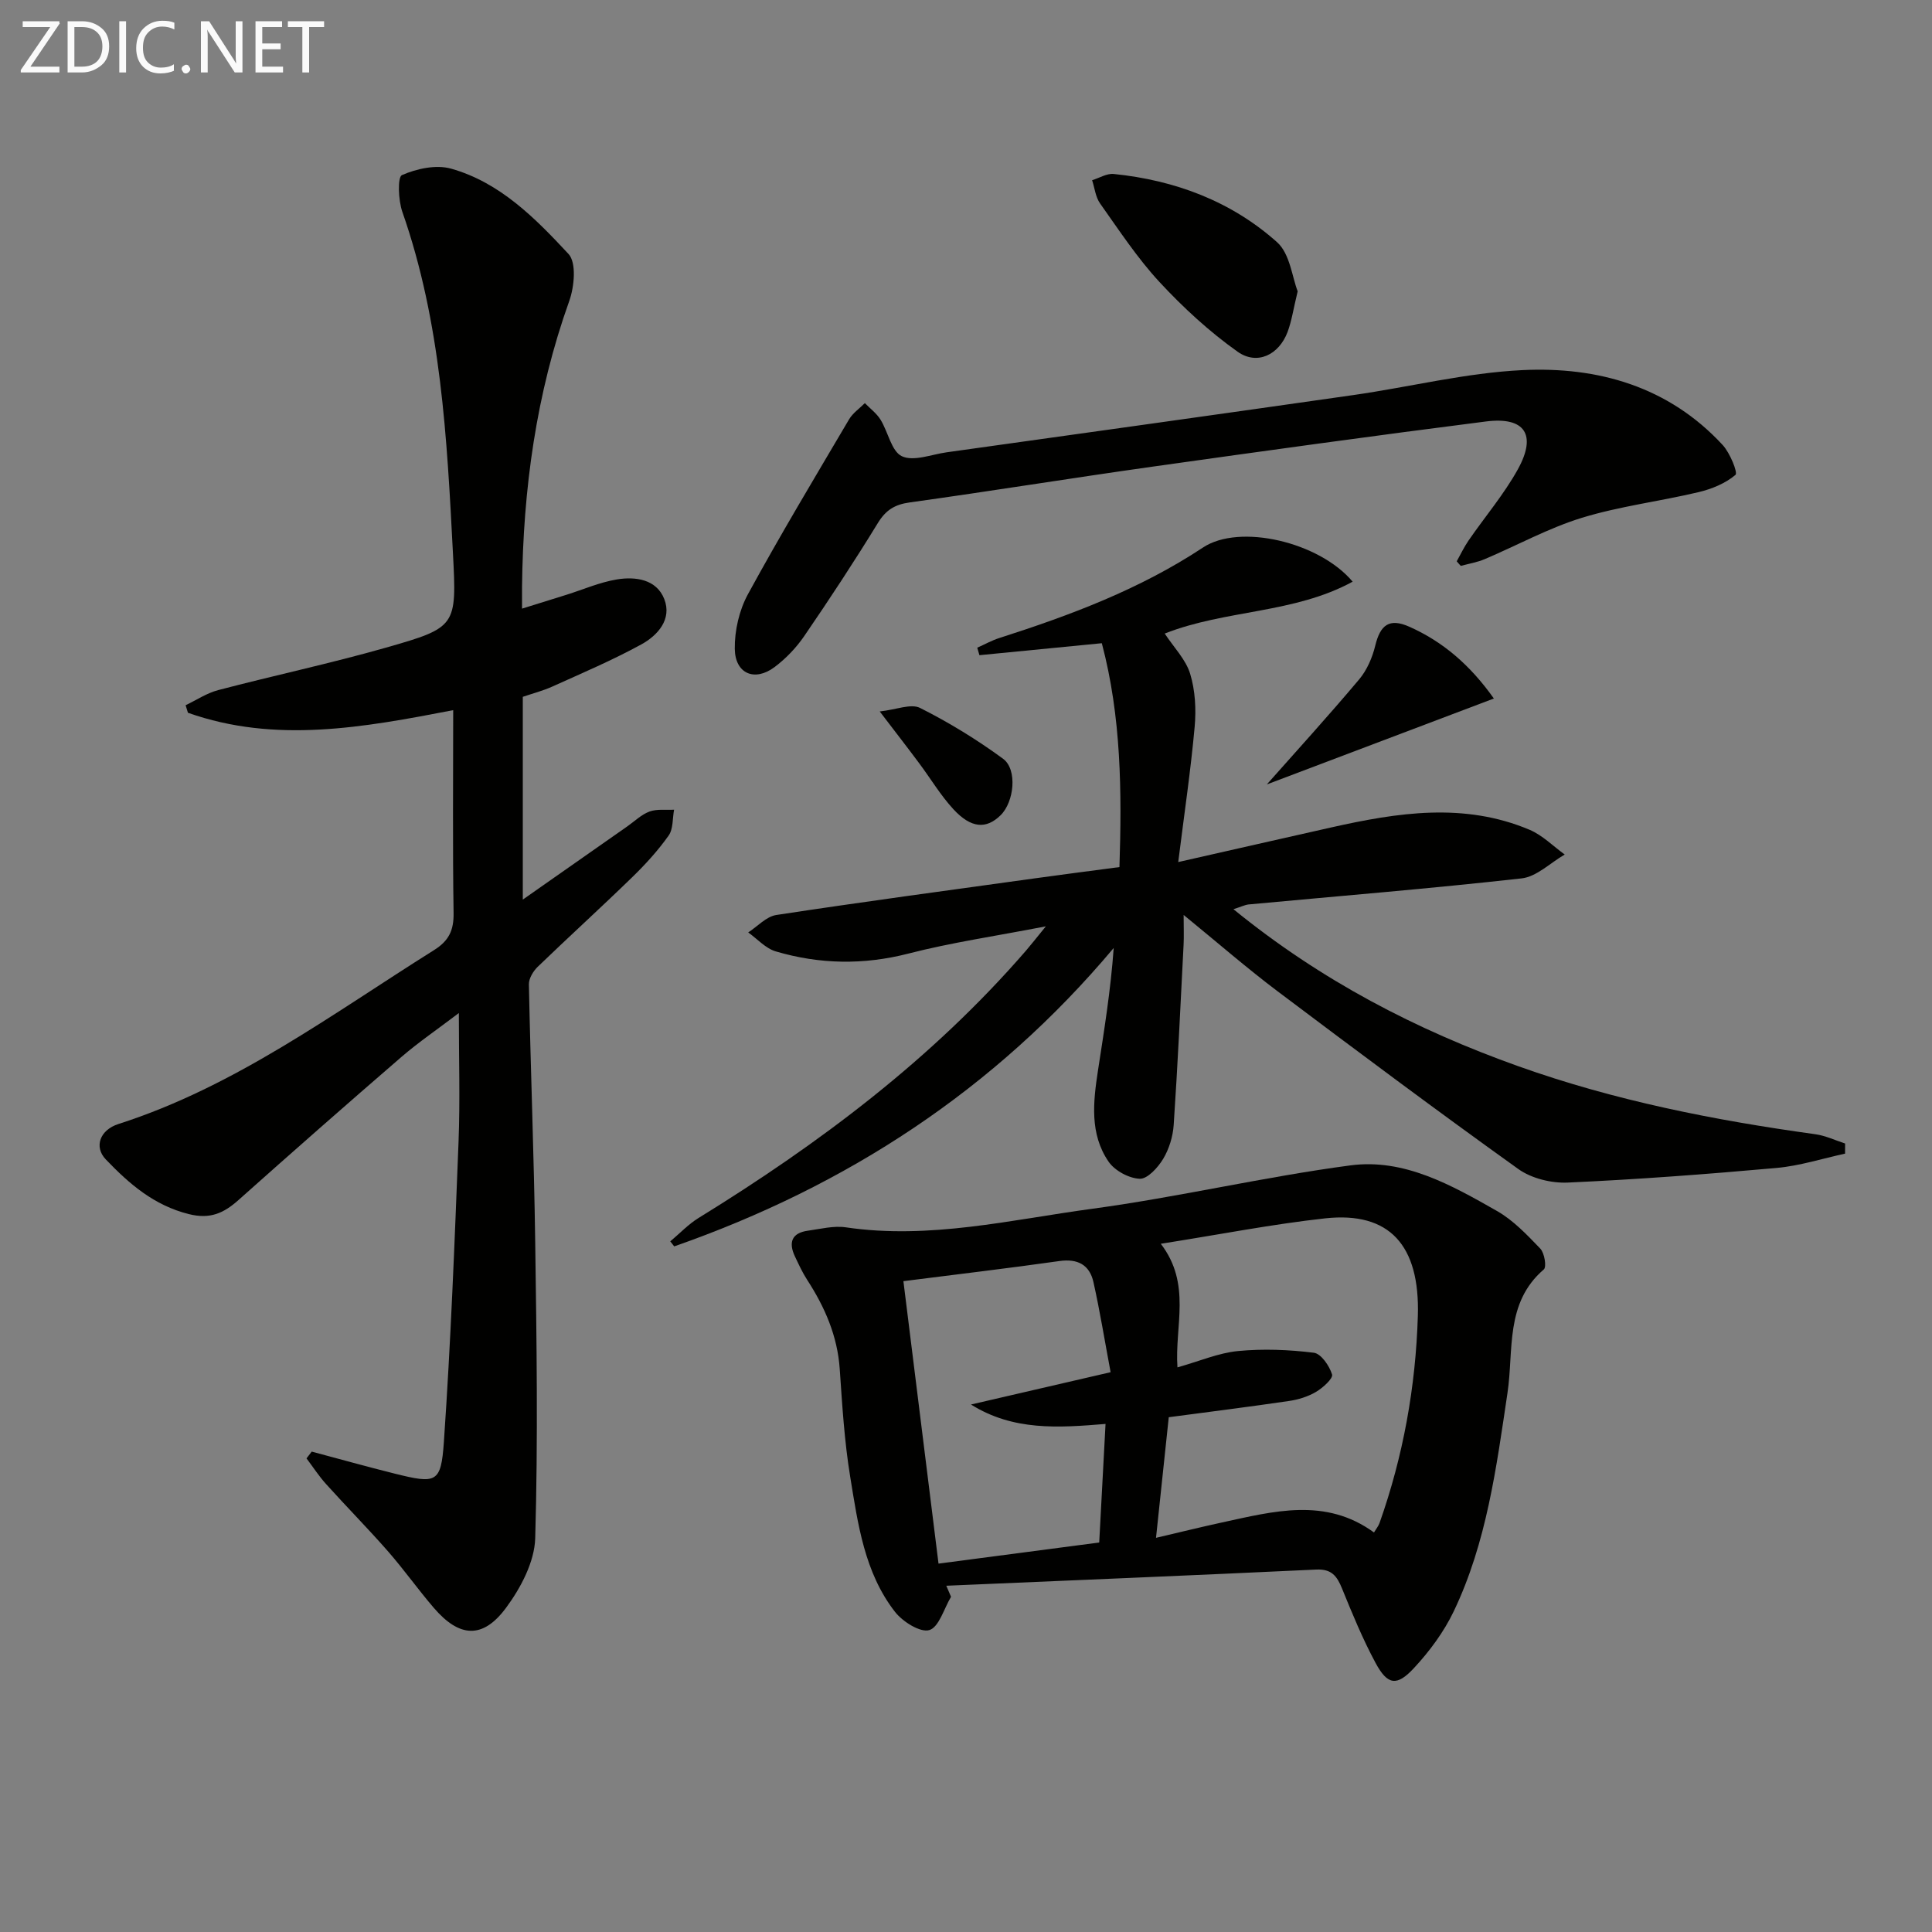
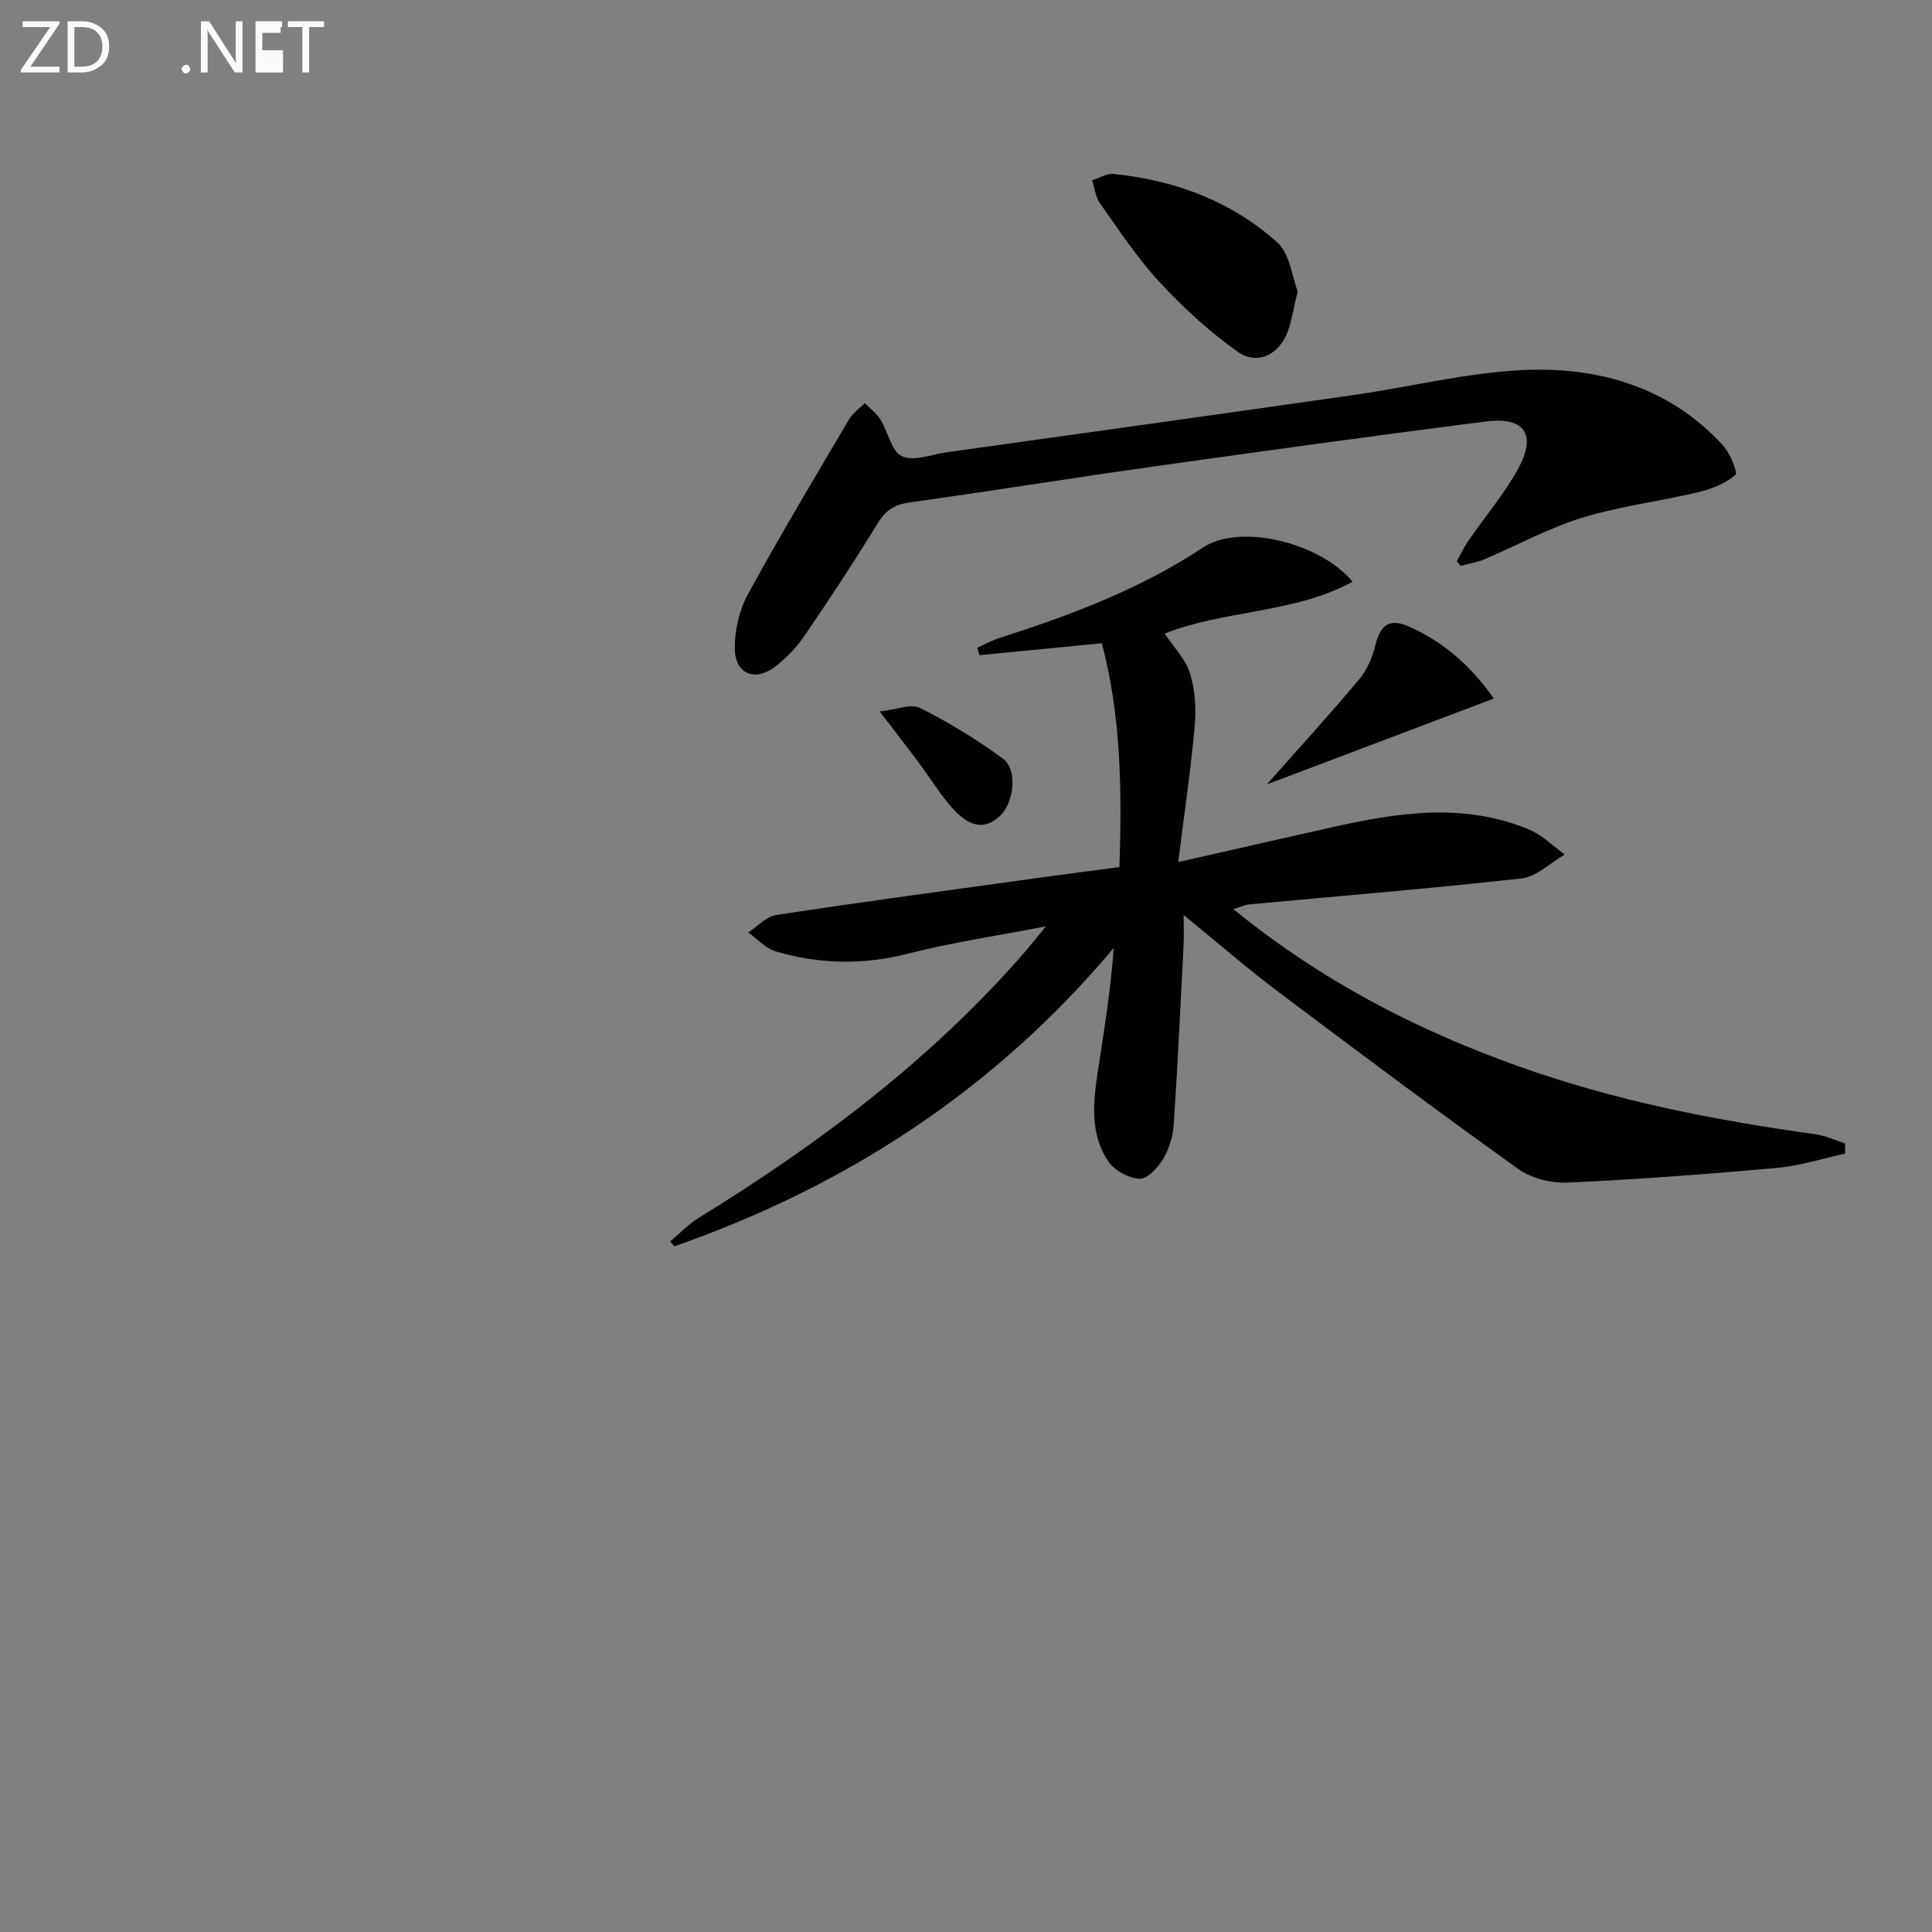
<svg xmlns="http://www.w3.org/2000/svg" enable-background="new 0 0 400 400" viewBox="0 0 400 400">
  <rect x="0" y="0" width="400" height="400" fill="#808080" stroke="none" />
-   <path d="m64.54 300.54c5.71 1.52 11.41 3.12 17.15 4.55 8.64 2.15 9.62 2 10.21-6.54 1.43-20.72 2.23-41.48 3.04-62.24.33-8.47.06-16.96.06-26.57-4.43 3.37-8.34 6.03-11.89 9.09-11.32 9.78-22.56 19.66-33.73 29.62-3.05 2.72-5.86 4.02-10.27 2.92-7.23-1.8-12.38-6.28-17.22-11.34-2.45-2.57-1.25-6.07 2.64-7.32 24.15-7.74 44.23-22.76 65.33-36 3.08-1.93 4.1-4.09 4.05-7.66-.21-13.8-.08-27.61-.08-42.02-18.64 3.6-36.84 6.94-54.92.54-.16-.52-.32-1.04-.48-1.56 2.24-1.07 4.38-2.51 6.74-3.13 11.55-3.03 23.25-5.52 34.73-8.79 14.65-4.18 14.66-4.43 13.88-19.51-1.24-23.9-2.45-47.8-10.48-70.72-.84-2.39-1.02-7.2-.08-7.61 3.05-1.33 7.07-2.21 10.18-1.33 10.12 2.85 17.43 10.27 24.31 17.67 1.67 1.8 1.2 6.79.14 9.75-6.86 19.18-9.54 38.97-9.77 59.21-.01 1.15 0 2.3 0 4.46 3.46-1.08 6.34-1.97 9.21-2.87 3.46-1.09 6.86-2.58 10.4-3.17 3.9-.65 8.24-.03 9.84 4.06 1.64 4.19-1.36 7.53-4.77 9.4-5.94 3.25-12.2 5.91-18.37 8.7-1.94.88-4.04 1.42-6.15 2.14v41.98c7.51-5.26 14.61-10.24 21.71-15.21 1.49-1.05 2.87-2.42 4.53-3.02 1.54-.56 3.38-.29 5.08-.38-.34 1.81-.16 4-1.13 5.36-2.2 3.1-4.81 5.97-7.55 8.63-6.44 6.26-13.09 12.3-19.55 18.53-.93.9-1.85 2.42-1.83 3.63.36 17.8 1.06 35.59 1.31 53.38.29 20.43.59 40.88 0 61.3-.14 4.89-2.98 10.27-6.01 14.37-4.84 6.57-9.7 6.22-15.01.02-3.25-3.79-6.15-7.88-9.43-11.64-4.17-4.76-8.62-9.26-12.85-13.96-1.49-1.65-2.71-3.54-4.05-5.32.36-.46.72-.93 1.08-1.4z" fill="#010100" />
  <path d="m255.37 188.24c18.21 14.83 37.88 24.98 58.98 32.51 19.94 7.12 40.58 11.19 61.5 14.08 2.1.29 4.11 1.26 6.16 1.92 0 .7-.01 1.4-.01 2.1-4.72 1.02-9.4 2.53-14.17 2.96-14.39 1.29-28.82 2.38-43.25 3.03-3.4.15-7.52-.86-10.25-2.82-16.76-12-33.28-24.34-49.76-36.74-6.35-4.78-12.37-10.02-19.51-15.85 0 2.73.08 4.44-.01 6.15-.64 12.44-1.21 24.89-2.05 37.32-.16 2.41-.95 4.99-2.19 7.05-1.08 1.79-3.25 4.17-4.85 4.1-2.24-.09-5.17-1.68-6.45-3.55-3.93-5.74-3.18-12.36-2.19-18.84 1.28-8.31 2.63-16.61 3.26-25.39-24.67 29.39-55.34 49.31-90.99 61.78-.27-.35-.54-.7-.82-1.04 1.94-1.62 3.71-3.51 5.84-4.83 25.07-15.44 48.42-32.97 67.81-55.36 1.05-1.22 2.04-2.49 4.11-5.03-10.47 2.03-19.57 3.35-28.42 5.63-9.32 2.4-18.42 2.23-27.49-.44-2.11-.62-3.82-2.58-5.71-3.93 1.93-1.25 3.74-3.29 5.81-3.61 17.73-2.7 35.5-5.09 53.26-7.55 5.75-.8 11.5-1.54 17.79-2.37.5-15.61.39-31.09-3.65-46.35-8.68.85-17.01 1.66-25.34 2.48-.15-.52-.3-1.03-.45-1.55 1.52-.67 2.98-1.5 4.55-2 14.75-4.72 29.14-10.11 42.2-18.75 7.57-5.01 24.07-1.15 30.97 7.08-12.17 6.64-26.24 5.76-38.91 10.74 1.89 2.87 4.35 5.35 5.26 8.3 1.06 3.46 1.27 7.38.94 11.02-.81 8.99-2.14 17.92-3.4 27.99 11.72-2.65 21.7-4.93 31.68-7.17 13.73-3.08 27.5-5.24 41.07.49 2.67 1.13 4.86 3.38 7.27 5.12-2.97 1.71-5.8 4.59-8.92 4.94-18.82 2.11-37.71 3.64-56.57 5.4-.78.1-1.54.49-3.1.98z" fill="#010100" />
-   <path d="m196.9 330.6c-1.46 2.43-2.48 6.27-4.49 6.89-1.86.57-5.52-1.73-7.11-3.77-6.34-8.15-7.68-18.22-9.28-28-1.2-7.34-1.65-14.83-2.16-22.26-.47-6.87-3.09-12.84-6.75-18.49-.98-1.51-1.74-3.18-2.52-4.82-1.37-2.89-.7-4.89 2.69-5.35 2.61-.36 5.33-1.07 7.87-.69 17.3 2.55 34.12-1.57 51-3.85 17.89-2.42 35.55-6.61 53.44-8.98 11.12-1.48 20.95 4.1 30.34 9.44 3.39 1.93 6.23 4.94 8.97 7.79.87.91 1.34 3.79.73 4.31-8.09 6.95-6.2 16.74-7.52 25.56-2.3 15.44-4.31 30.97-11.13 45.23-2.04 4.26-4.99 8.25-8.22 11.73-3.58 3.87-5.49 3.54-7.97-1.06-2.66-4.94-4.81-10.17-6.93-15.38-1.04-2.57-2.15-4.09-5.34-3.94-25.53 1.21-51.06 2.25-76.6 3.35.32.75.65 1.52.98 2.29zm43.43-73.09c6.41 8.36 2.84 17.05 3.45 25.59 4.59-1.29 8.5-2.99 12.53-3.38 5.19-.5 10.52-.29 15.7.35 1.5.18 3.23 2.71 3.78 4.5.25.82-1.91 2.77-3.33 3.61-1.66.98-3.67 1.6-5.6 1.88-8.16 1.2-16.35 2.23-24.88 3.36-.86 8.14-1.71 16.12-2.64 24.97 5-1.17 9.29-2.23 13.61-3.17 10.7-2.32 21.46-5.27 31.52 2.06.49-.81.93-1.34 1.15-1.96 4.91-13.87 7.48-28.19 7.93-42.87s-5.91-21.63-19.13-20.21c-11.02 1.21-21.93 3.36-34.09 5.27zm-11.44 37.3c-9.82.81-19.1 1.46-27.86-4.02 9.26-2.14 18.51-4.28 28.91-6.69-1.21-6.44-2.2-12.58-3.55-18.64-.8-3.58-3.25-4.92-7.08-4.37-10.64 1.51-21.31 2.76-32.27 4.16 2.45 19.66 4.85 38.97 7.27 58.48 11.35-1.49 22.3-2.93 33.27-4.37.44-8.32.87-16.23 1.31-24.55z" fill="#010100" />
  <path d="m301.6 116.21c.81-1.44 1.52-2.96 2.46-4.32 3.39-4.92 7.32-9.53 10.2-14.73 3.96-7.17 1.45-10.92-6.6-9.9-23.05 2.93-46.06 6.12-69.07 9.36-16.76 2.36-33.47 5.07-50.23 7.4-3.12.43-4.96 1.58-6.61 4.27-4.86 7.93-9.98 15.72-15.24 23.4-1.66 2.43-3.82 4.68-6.17 6.44-4.1 3.06-8.14 1.36-8.21-3.79-.05-3.78.91-7.98 2.71-11.29 6.68-12.25 13.87-24.22 20.96-36.24.77-1.3 2.16-2.24 3.26-3.35 1.1 1.13 2.43 2.12 3.24 3.42 1.58 2.55 2.26 6.57 4.43 7.58 2.43 1.13 6.11-.37 9.23-.81 28.09-3.93 56.18-7.84 84.26-11.86 11.66-1.67 23.24-4.59 34.94-5.16 15.69-.77 30.31 3.4 41.49 15.49 1.52 1.64 3.19 5.75 2.66 6.2-2.09 1.77-4.93 2.93-7.67 3.58-8.01 1.9-16.27 2.9-24.11 5.3-6.93 2.13-13.41 5.71-20.13 8.56-1.57.67-3.31.95-4.96 1.4-.29-.3-.56-.62-.84-.95z" fill="#010100" />
  <path d="m268.67 60.31c-.89 3.66-1.24 6.15-2.1 8.44-1.78 4.71-6.29 6.94-10.35 4.06-5.86-4.16-11.26-9.14-16.16-14.42-4.59-4.96-8.36-10.71-12.29-16.25-.95-1.33-1.13-3.21-1.66-4.83 1.5-.46 3.05-1.44 4.48-1.29 12.68 1.29 24.32 5.64 33.82 14.13 2.67 2.39 3.12 7.27 4.26 10.16z" fill="#010100" />
  <path d="m262.28 162.41c6.21-7.01 12.81-14.25 19.11-21.74 1.62-1.92 2.74-4.52 3.34-6.99 1.03-4.26 2.87-5.78 7.04-3.93 6.93 3.08 12.56 7.88 17.52 14.87-16.48 6.23-32.43 12.27-47.01 17.79z" fill="#010100" />
  <path d="m182.14 147.3c3.42-.37 6.45-1.68 8.35-.73 5.99 3.01 11.78 6.56 17.18 10.52 3.02 2.22 2.3 8.95-.51 11.7-2.97 2.91-6.1 2.73-9.78-1.26-2.67-2.9-4.72-6.36-7.09-9.53-2.35-3.16-4.78-6.28-8.15-10.7z" fill="#010100" />
  <g fill="#fafafa">
    <path d="m12.4 4.8-6.1 9h6v1.2h-8v-.5l6.1-8.9h-5.7v-1.2h7.6v.4z" />
    <path d="m14 15v-10.6h3c1.6 0 2.9.5 4 1.4s1.6 2.2 1.6 3.8-.5 3-1.6 3.9-2.4 1.5-4 1.5zm1.4-9.4v8.2h1.6c1.3 0 2.4-.4 3.1-1.1s1.1-1.8 1.1-3.1-.4-2.3-1.2-3-1.8-1-3.1-1z" />
-     <path d="m26.1 4.4v10.6h-1.4v-10.6z" />
-     <path d="m36.1 14.6c-.8.4-1.8.6-2.9.6-1.5 0-2.7-.5-3.6-1.4s-1.4-2.2-1.4-3.8c0-1.7.5-3.1 1.5-4.1s2.3-1.6 3.9-1.6c1 0 1.8.1 2.5.4v1.4c-.8-.4-1.6-.6-2.5-.6-1.2 0-2.1.4-2.9 1.2s-1.1 1.8-1.1 3.2c0 1.3.3 2.3 1 3s1.6 1.1 2.7 1.1c1 0 2-.2 2.7-.7v1.3z" />
    <path d="m37.6 14.3c0-.2.1-.5.3-.6s.4-.3.6-.3c.3 0 .5.1.6.3s.3.4.3.6-.1.4-.3.6-.4.3-.6.3c-.3 0-.5-.1-.6-.3s-.3-.4-.3-.6z" />
    <path d="m50.2 15h-1.6l-5.3-8.2c-.2-.2-.3-.5-.4-.7 0 .2.1.7.1 1.5v7.4h-1.4v-10.6h1.7l5.2 8.1c.2.4.4.6.4.7 0-.3-.1-.8-.1-1.5v-7.3h1.4z" />
-     <path d="m58.6 15h-5.7v-10.6h5.5v1.2h-4.1v3.4h3.8v1.2h-3.8v3.6h4.3z" />
+     <path d="m58.6 15h-5.7v-10.6h5.5v1.2h-4.1h3.8v1.2h-3.8v3.6h4.3z" />
    <path d="m67.1 5.6h-3.1v9.4h-1.4v-9.4h-3v-1.2h7.5z" />
  </g>
</svg>